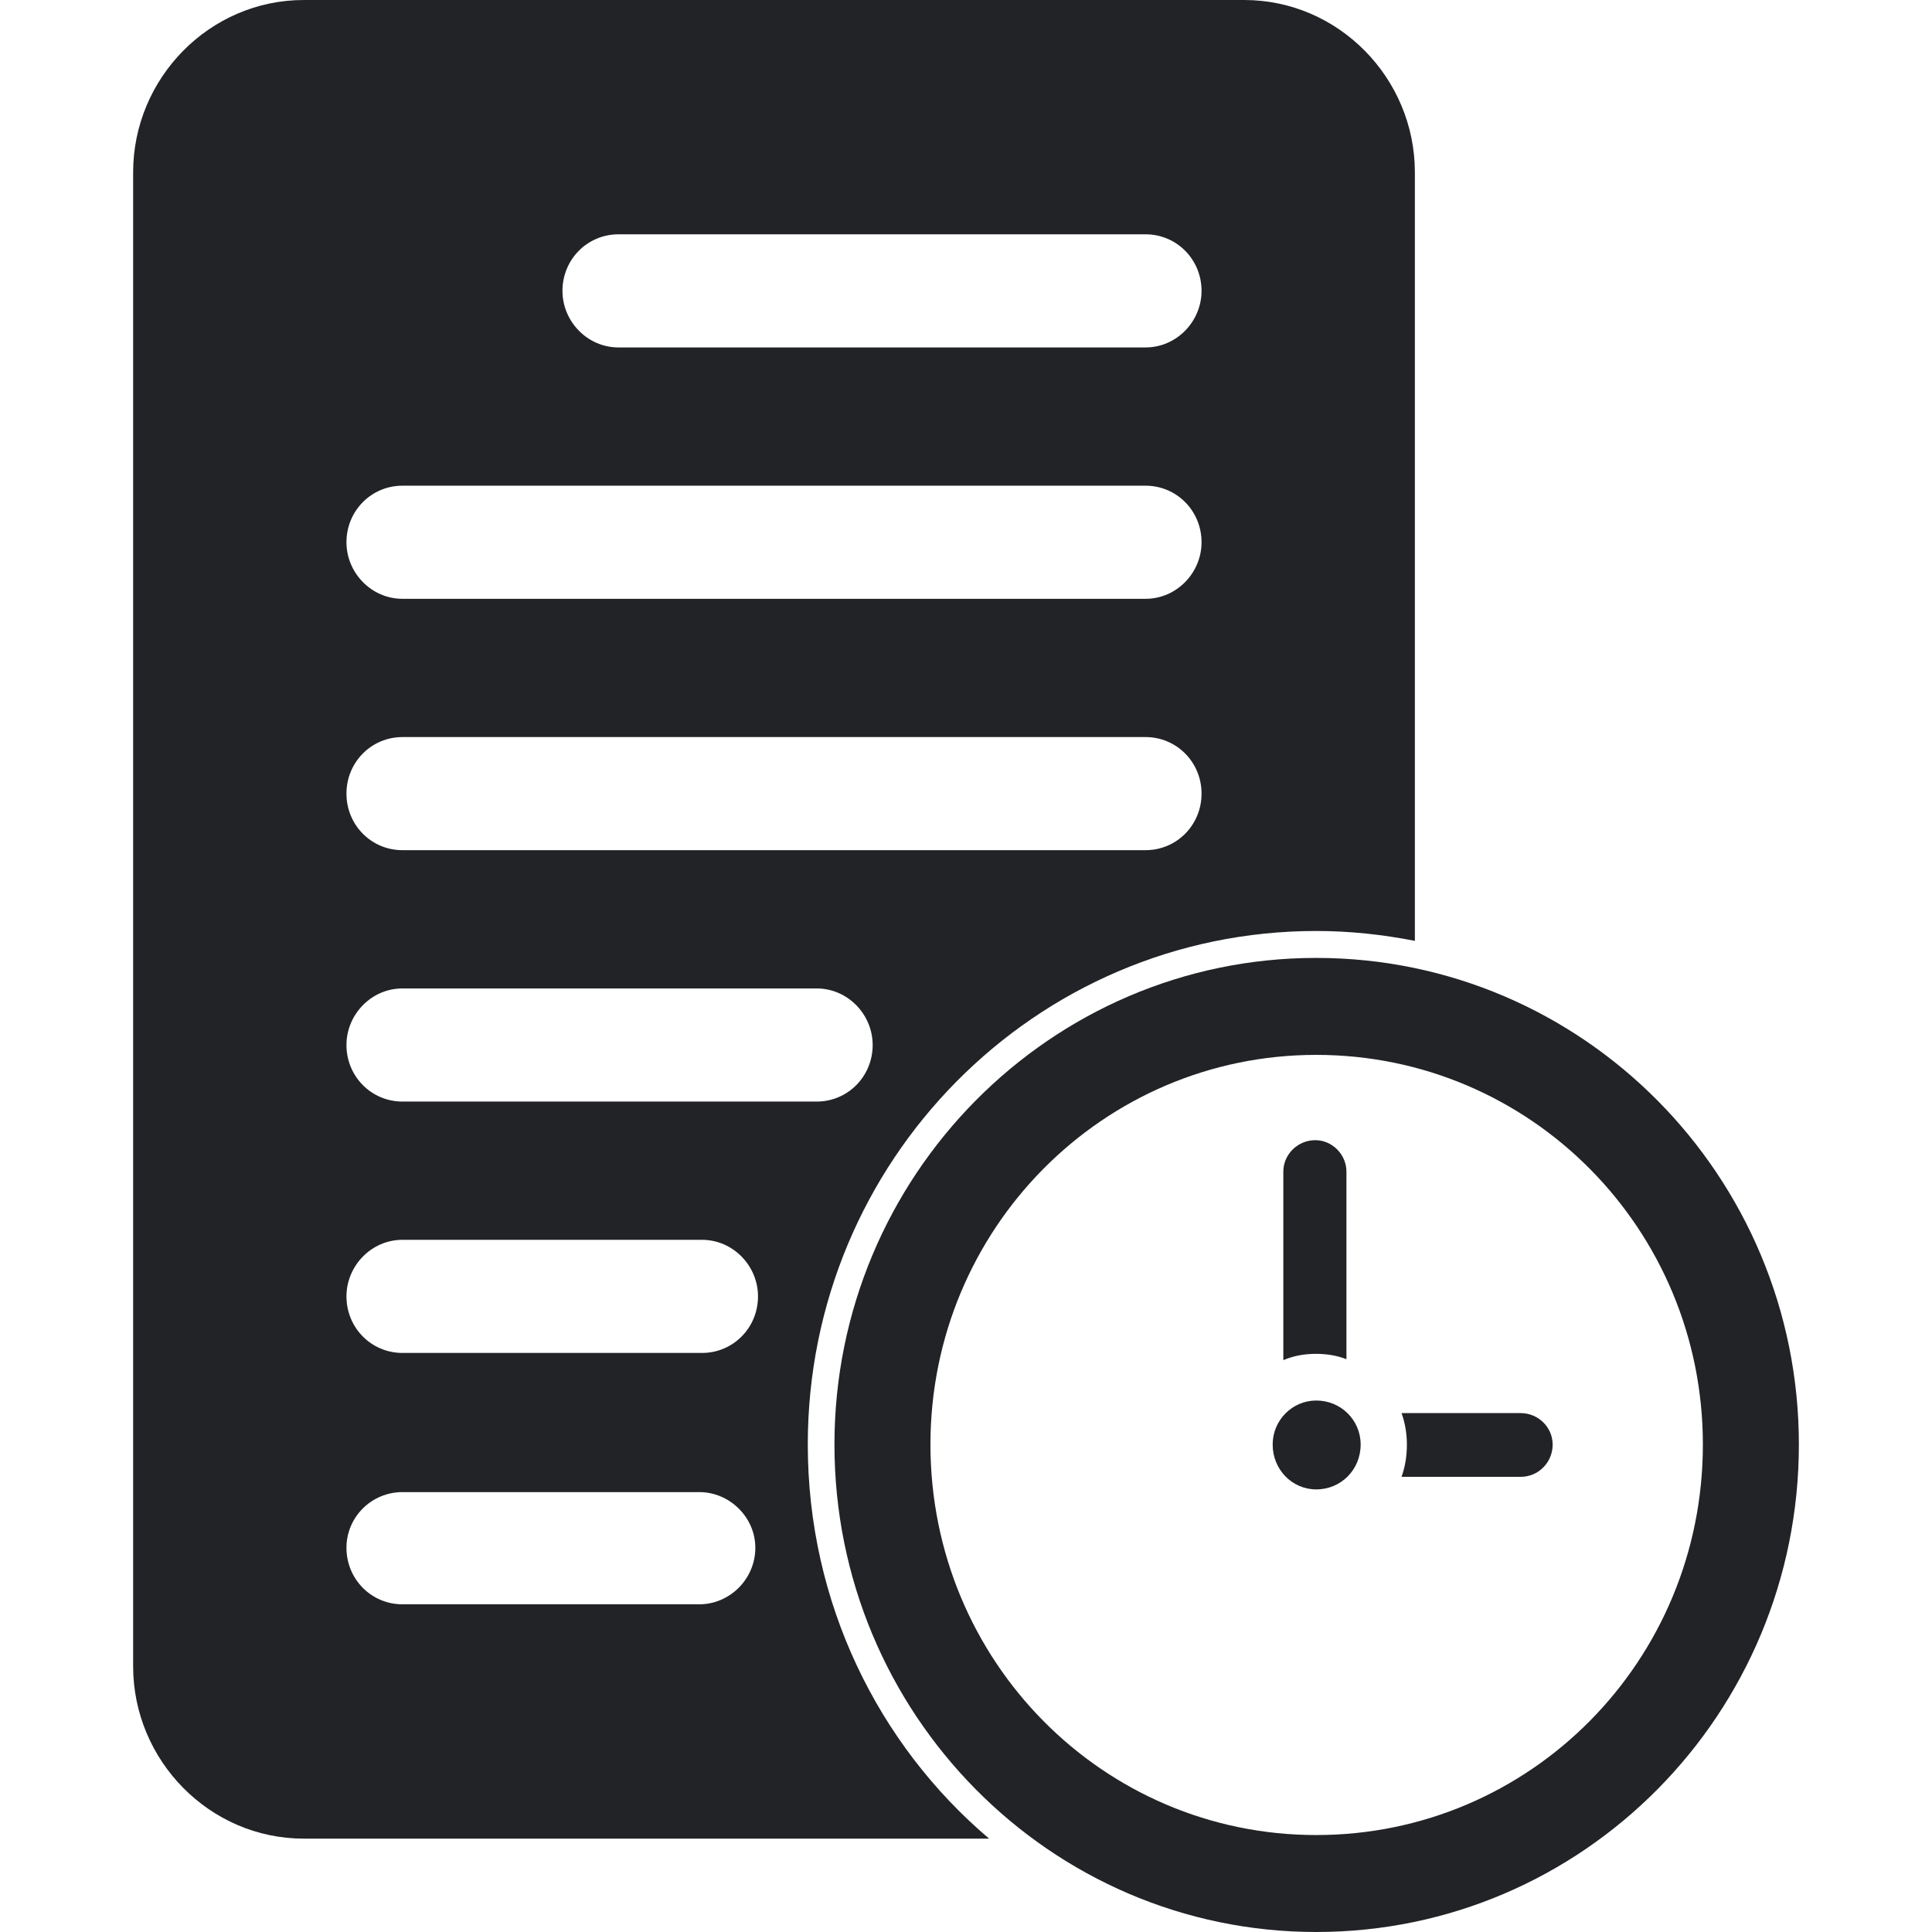
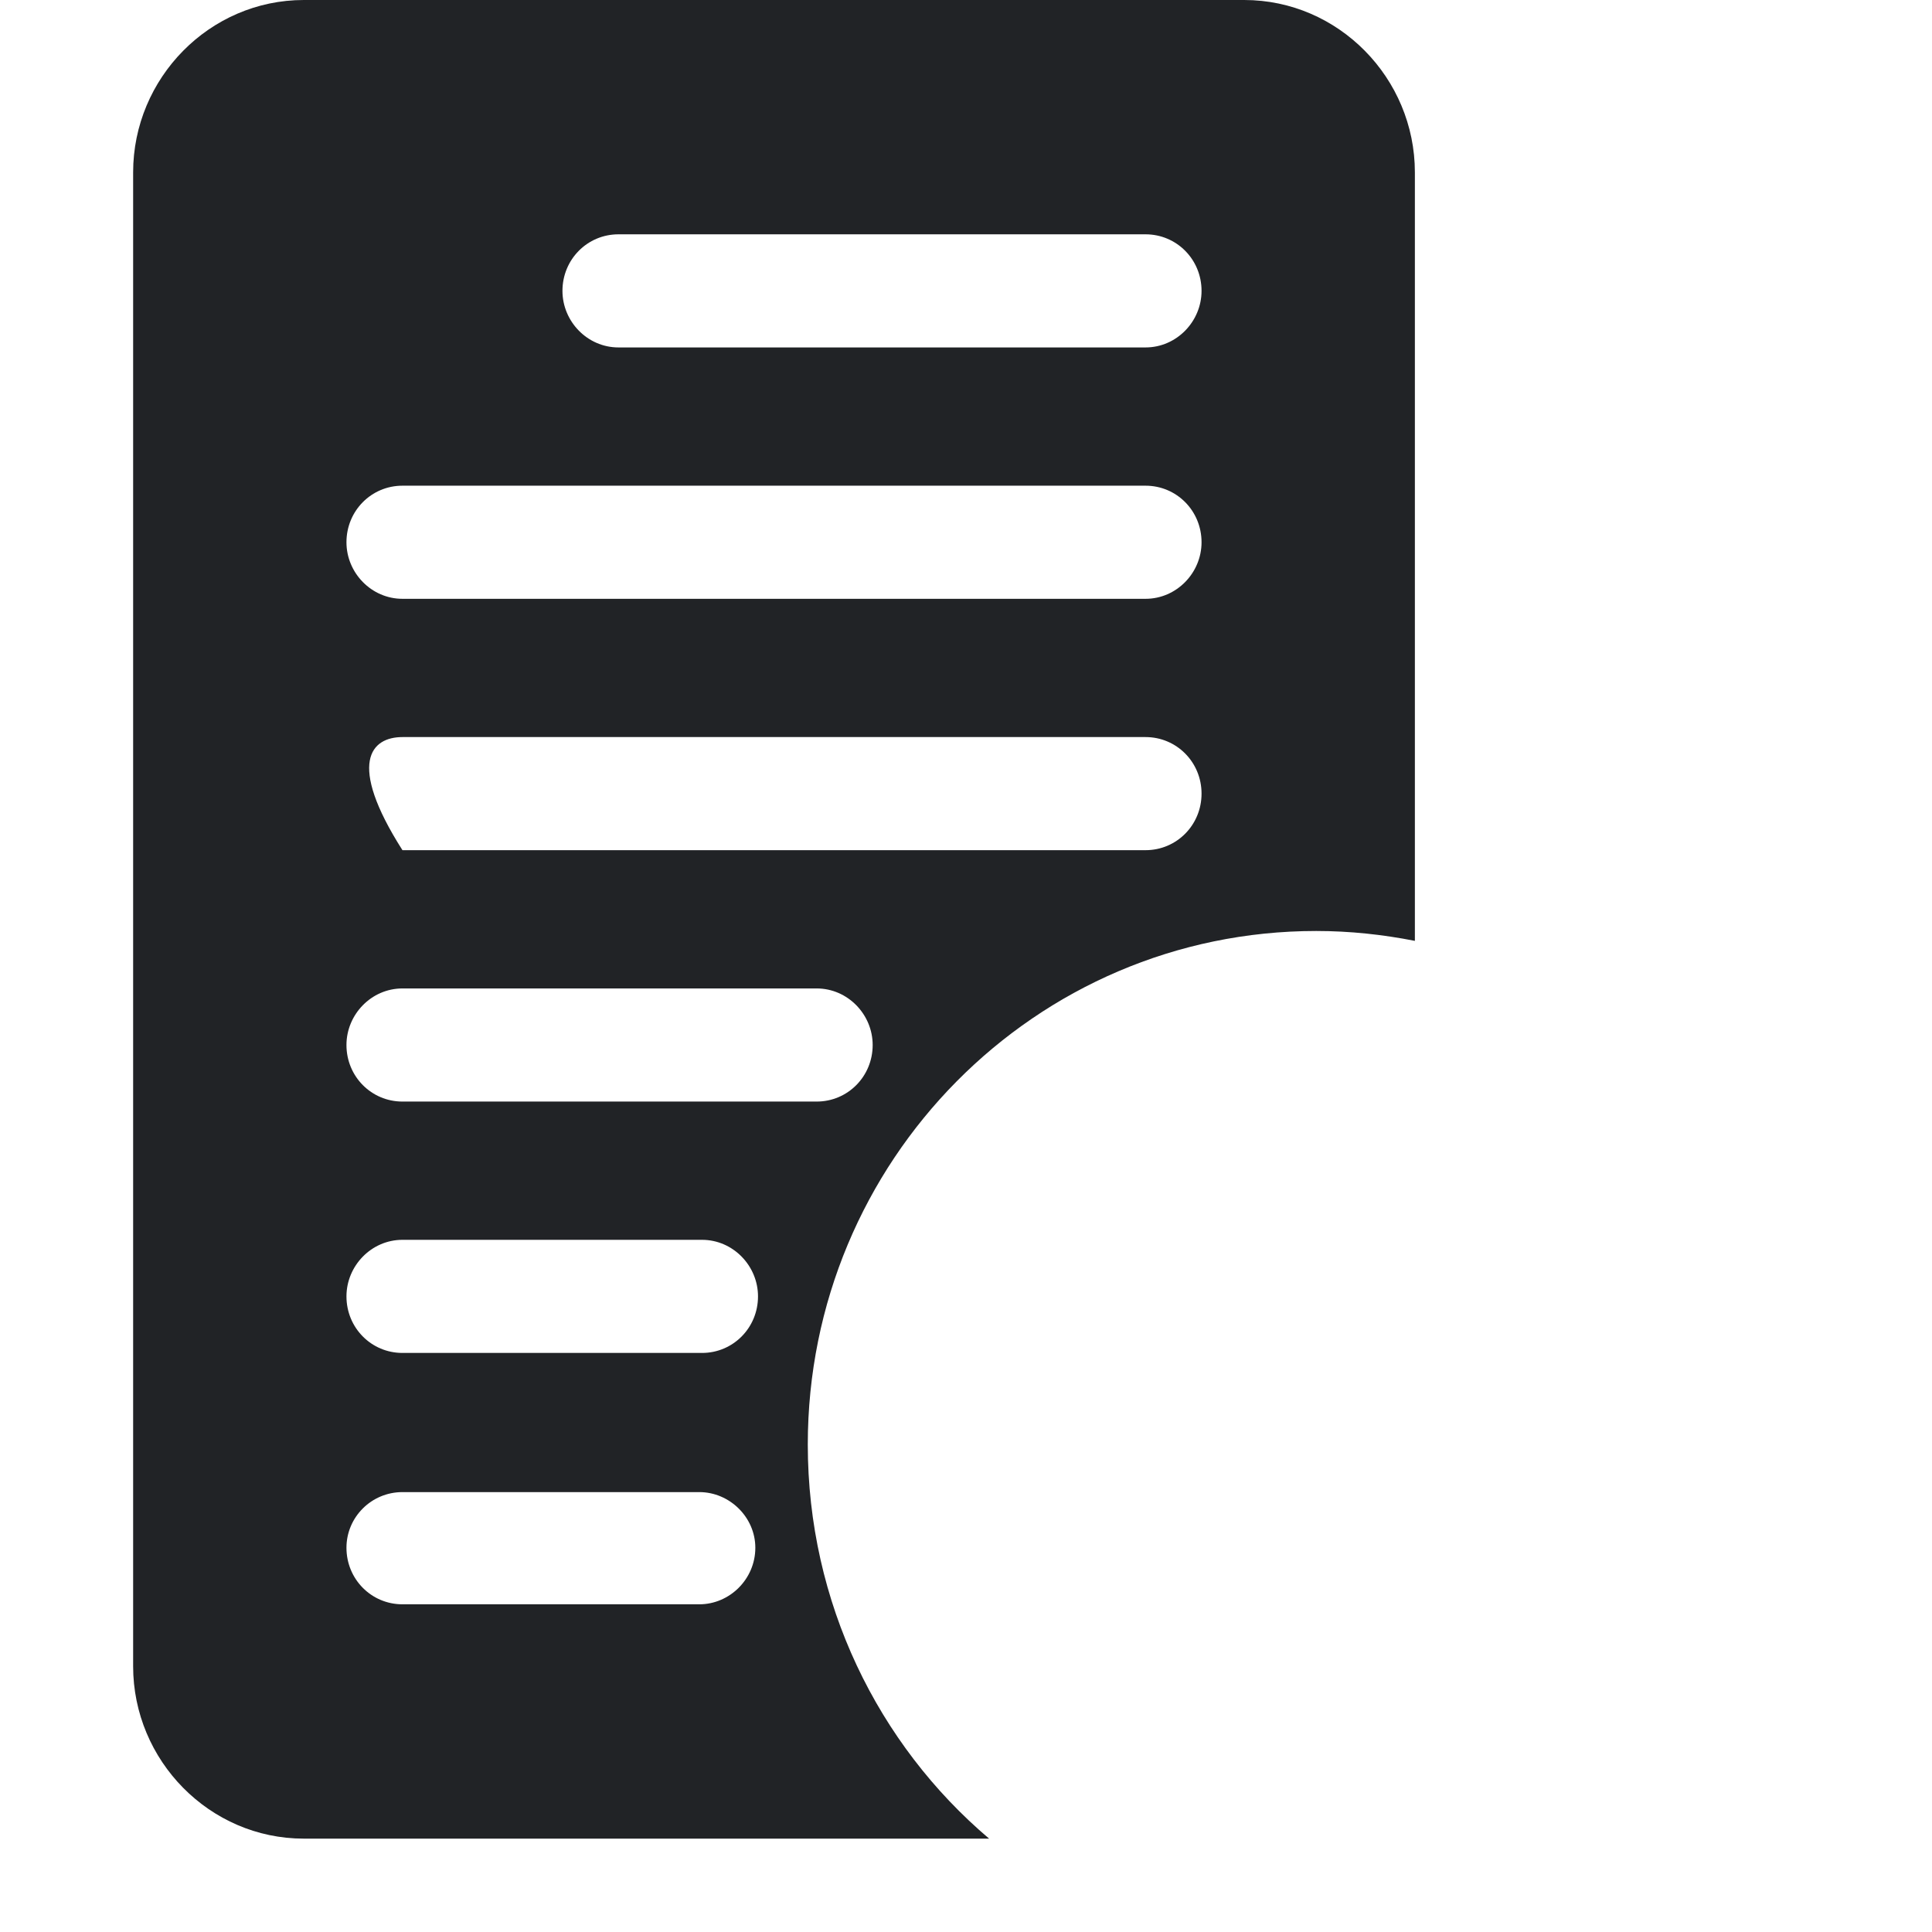
<svg xmlns="http://www.w3.org/2000/svg" width="1080" zoomAndPan="magnify" viewBox="0 0 810 810" height="1080" preserveAspectRatio="xMidYMid meet" version="1.0">
  <defs>
    <clipPath id="fcde5b95af">
      <path d="M 55.688 0 L 594 0 L 594 771 L 55.688 771 Z M 55.688 0 " clip-rule="nonzero" />
    </clipPath>
    <clipPath id="e1be81fbd8">
-       <path d="M 349 401 L 754.688 401 L 754.688 810 L 349 810 Z M 349 401 " clip-rule="nonzero" />
-     </clipPath>
+       </clipPath>
  </defs>
  <g clip-path="url(#fcde5b95af)">
-     <path fill="#212326" d="M 338.668 605.617 C 338.668 486.676 434.066 390.32 551.832 390.32 C 565.988 390.32 579.781 391.824 593.195 394.461 L 593.195 72.266 C 593.195 32.742 561.145 0 521.645 0 C 390.098 0 258.918 0 127.367 0 C 87.867 0 55.816 32.746 55.816 72.266 C 55.816 281.164 55.816 489.688 55.816 698.586 C 55.816 738.109 87.867 770.855 127.367 770.855 L 414.691 770.855 C 368.105 731.336 338.668 671.863 338.668 605.617 Z M 259.289 98.238 C 333.074 98.238 406.863 98.238 480.277 98.238 C 493.32 98.238 503.754 108.777 503.754 121.949 C 503.754 134.746 493.32 145.664 480.277 145.664 C 406.863 145.664 333.074 145.664 259.289 145.664 C 246.246 145.664 235.812 134.746 235.812 121.949 C 235.812 108.777 246.246 98.238 259.289 98.238 Z M 168.73 203.629 C 272.703 203.629 376.305 203.629 480.277 203.629 C 493.32 203.629 503.754 214.168 503.754 227.344 C 503.754 240.137 493.32 251.055 480.277 251.055 C 376.305 251.055 272.703 251.055 168.73 251.055 C 155.688 251.055 145.254 240.137 145.254 227.344 C 145.254 214.168 155.688 203.629 168.73 203.629 Z M 168.73 309.02 C 272.703 309.02 376.305 309.02 480.277 309.02 C 493.32 309.02 503.754 319.559 503.754 332.73 C 503.754 345.902 493.32 356.441 480.277 356.441 C 376.305 356.441 272.703 356.441 168.73 356.441 C 155.688 356.441 145.254 345.902 145.254 332.73 C 145.254 319.559 155.688 309.02 168.73 309.02 Z M 168.73 414.41 C 272.703 414.41 238.418 414.41 342.391 414.41 C 355.434 414.41 365.871 425.324 365.871 438.121 C 365.871 451.297 355.434 461.836 342.391 461.836 C 238.418 461.836 272.703 461.836 168.73 461.836 C 155.688 461.836 145.254 451.297 145.254 438.121 C 145.254 425.324 155.688 414.41 168.73 414.41 Z M 293.199 672.613 C 189.23 672.613 272.703 672.613 168.73 672.613 C 155.688 672.613 145.254 662.074 145.254 648.902 C 145.254 636.105 155.688 625.57 168.73 625.57 C 272.703 625.57 189.23 625.57 293.199 625.57 C 305.871 625.57 316.676 636.109 316.676 648.902 C 316.676 662.074 305.871 672.613 293.199 672.613 Z M 294.316 567.227 C 190.344 567.227 272.703 567.227 168.73 567.227 C 155.688 567.227 145.254 556.688 145.254 543.516 C 145.254 530.719 155.688 519.801 168.73 519.801 C 272.703 519.801 190.344 519.801 294.316 519.801 C 307.359 519.801 317.797 530.719 317.797 543.516 C 317.797 556.688 307.363 567.227 294.316 567.227 Z M 294.316 567.227 " fill-opacity="1" fill-rule="evenodd" />
+     <path fill="#212326" d="M 338.668 605.617 C 338.668 486.676 434.066 390.32 551.832 390.32 C 565.988 390.32 579.781 391.824 593.195 394.461 L 593.195 72.266 C 593.195 32.742 561.145 0 521.645 0 C 390.098 0 258.918 0 127.367 0 C 87.867 0 55.816 32.746 55.816 72.266 C 55.816 281.164 55.816 489.688 55.816 698.586 C 55.816 738.109 87.867 770.855 127.367 770.855 L 414.691 770.855 C 368.105 731.336 338.668 671.863 338.668 605.617 Z M 259.289 98.238 C 333.074 98.238 406.863 98.238 480.277 98.238 C 493.32 98.238 503.754 108.777 503.754 121.949 C 503.754 134.746 493.32 145.664 480.277 145.664 C 406.863 145.664 333.074 145.664 259.289 145.664 C 246.246 145.664 235.812 134.746 235.812 121.949 C 235.812 108.777 246.246 98.238 259.289 98.238 Z M 168.73 203.629 C 272.703 203.629 376.305 203.629 480.277 203.629 C 493.32 203.629 503.754 214.168 503.754 227.344 C 503.754 240.137 493.32 251.055 480.277 251.055 C 376.305 251.055 272.703 251.055 168.73 251.055 C 155.688 251.055 145.254 240.137 145.254 227.344 C 145.254 214.168 155.688 203.629 168.73 203.629 Z M 168.73 309.02 C 272.703 309.02 376.305 309.02 480.277 309.02 C 493.32 309.02 503.754 319.559 503.754 332.73 C 503.754 345.902 493.32 356.441 480.277 356.441 C 376.305 356.441 272.703 356.441 168.73 356.441 C 145.254 319.559 155.688 309.02 168.73 309.02 Z M 168.73 414.41 C 272.703 414.41 238.418 414.41 342.391 414.41 C 355.434 414.41 365.871 425.324 365.871 438.121 C 365.871 451.297 355.434 461.836 342.391 461.836 C 238.418 461.836 272.703 461.836 168.73 461.836 C 155.688 461.836 145.254 451.297 145.254 438.121 C 145.254 425.324 155.688 414.41 168.73 414.41 Z M 293.199 672.613 C 189.23 672.613 272.703 672.613 168.73 672.613 C 155.688 672.613 145.254 662.074 145.254 648.902 C 145.254 636.105 155.688 625.57 168.73 625.57 C 272.703 625.57 189.23 625.57 293.199 625.57 C 305.871 625.57 316.676 636.109 316.676 648.902 C 316.676 662.074 305.871 672.613 293.199 672.613 Z M 294.316 567.227 C 190.344 567.227 272.703 567.227 168.73 567.227 C 155.688 567.227 145.254 556.688 145.254 543.516 C 145.254 530.719 155.688 519.801 168.73 519.801 C 272.703 519.801 190.344 519.801 294.316 519.801 C 307.359 519.801 317.797 530.719 317.797 543.516 C 317.797 556.688 307.363 567.227 294.316 567.227 Z M 294.316 567.227 " fill-opacity="1" fill-rule="evenodd" />
  </g>
  <g clip-path="url(#e1be81fbd8)">
-     <path fill="#212326" d="M 551.828 401.609 C 440.402 401.609 349.848 493.074 349.848 605.617 C 349.848 718.535 440.402 810 551.828 810 C 663.629 810 754.188 718.535 754.188 605.617 C 754.188 493.074 663.629 401.609 551.828 401.609 Z M 551.828 769.352 C 462.391 769.352 390.094 696.328 390.094 605.617 C 390.094 515.281 462.391 442.262 551.828 442.262 C 641.641 442.262 713.938 515.281 713.938 605.617 C 713.938 696.328 641.641 769.352 551.828 769.352 Z M 551.828 769.352 " fill-opacity="1" fill-rule="evenodd" />
-   </g>
-   <path fill="#212326" d="M 564.5 569.863 L 564.5 491.195 C 564.5 484.047 558.535 478.023 551.457 478.023 C 544.004 478.023 538.043 484.047 538.043 491.195 L 538.043 570.238 C 542.512 568.355 546.984 567.602 551.832 567.602 C 556.301 567.602 560.773 568.355 564.5 569.863 Z M 564.5 569.863 " fill-opacity="1" fill-rule="evenodd" />
-   <path fill="#212326" d="M 637.539 592.445 L 587.605 592.445 C 589.094 596.586 589.844 601.102 589.844 605.617 C 589.844 610.512 589.094 615.027 587.605 619.168 L 637.539 619.168 C 644.992 619.168 650.957 613.145 650.957 605.617 C 650.957 598.469 644.996 592.445 637.539 592.445 Z M 637.539 592.445 " fill-opacity="1" fill-rule="evenodd" />
-   <path fill="#212326" d="M 551.828 587.176 C 541.77 587.176 533.57 595.457 533.57 605.617 C 533.57 616.156 541.77 624.438 551.828 624.438 C 562.262 624.438 570.461 616.156 570.461 605.617 C 570.465 595.457 562.262 587.176 551.828 587.176 Z M 551.828 587.176 " fill-opacity="1" fill-rule="evenodd" />
+     </g>
</svg>